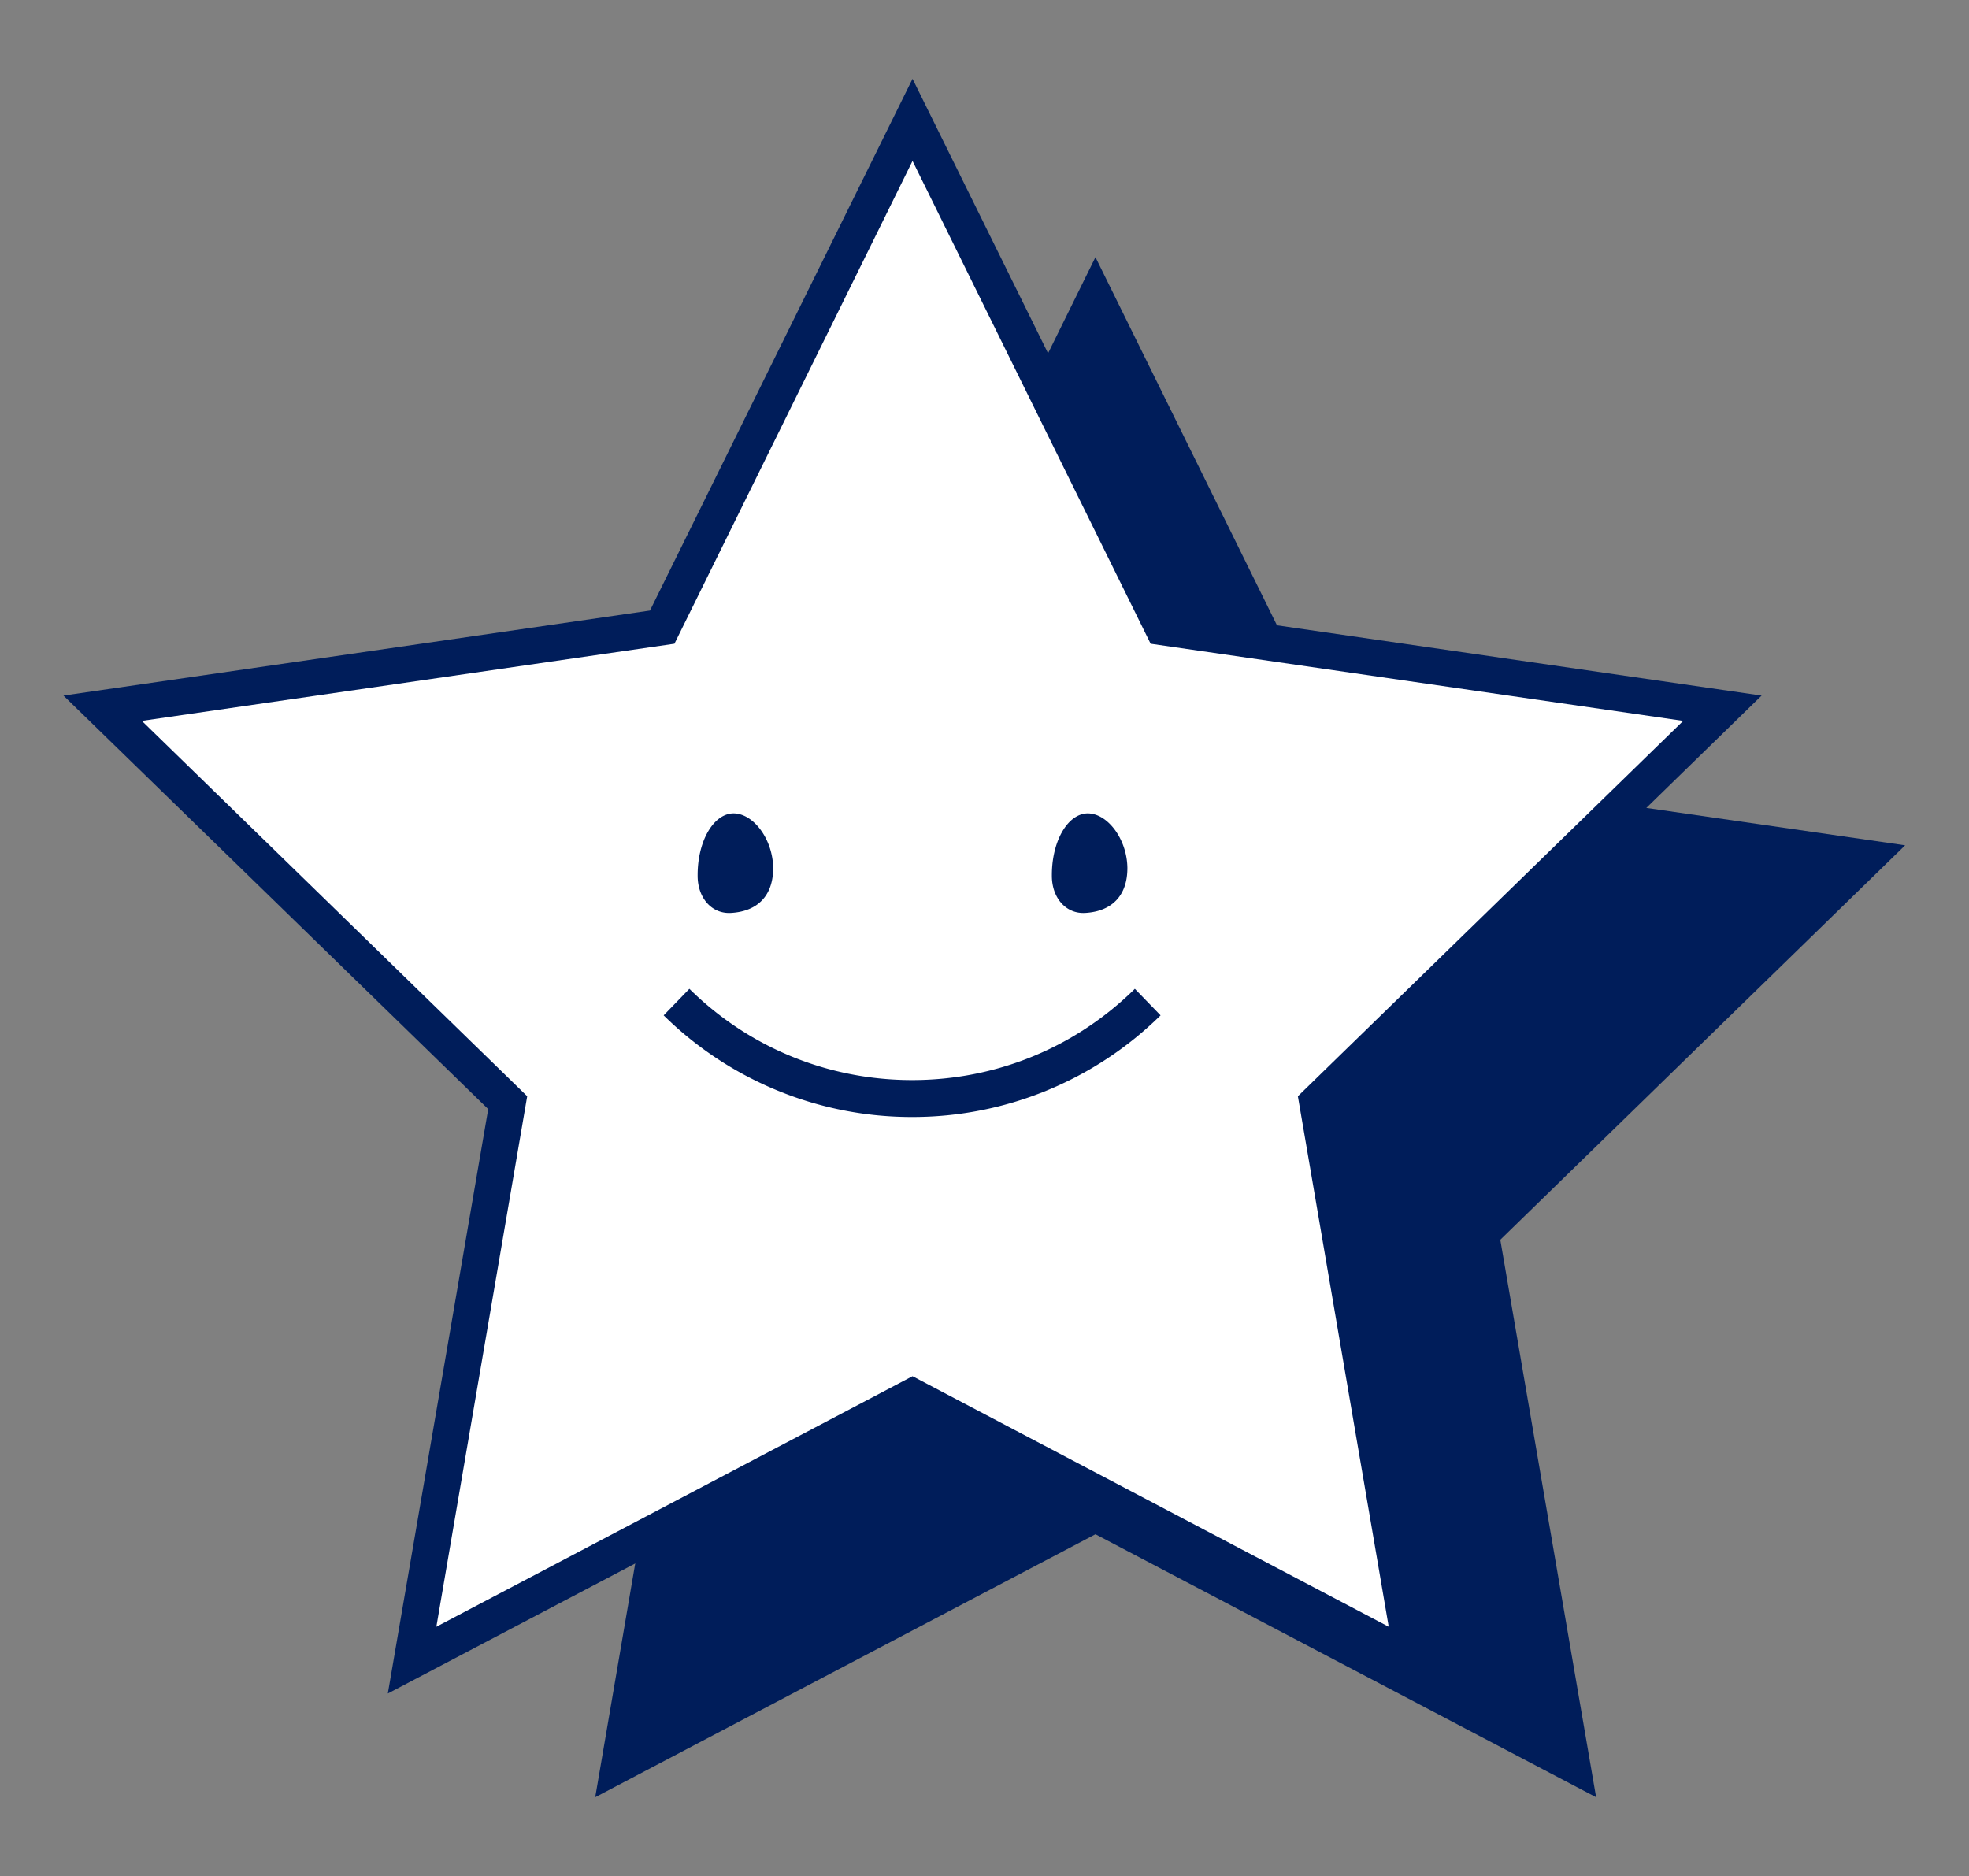
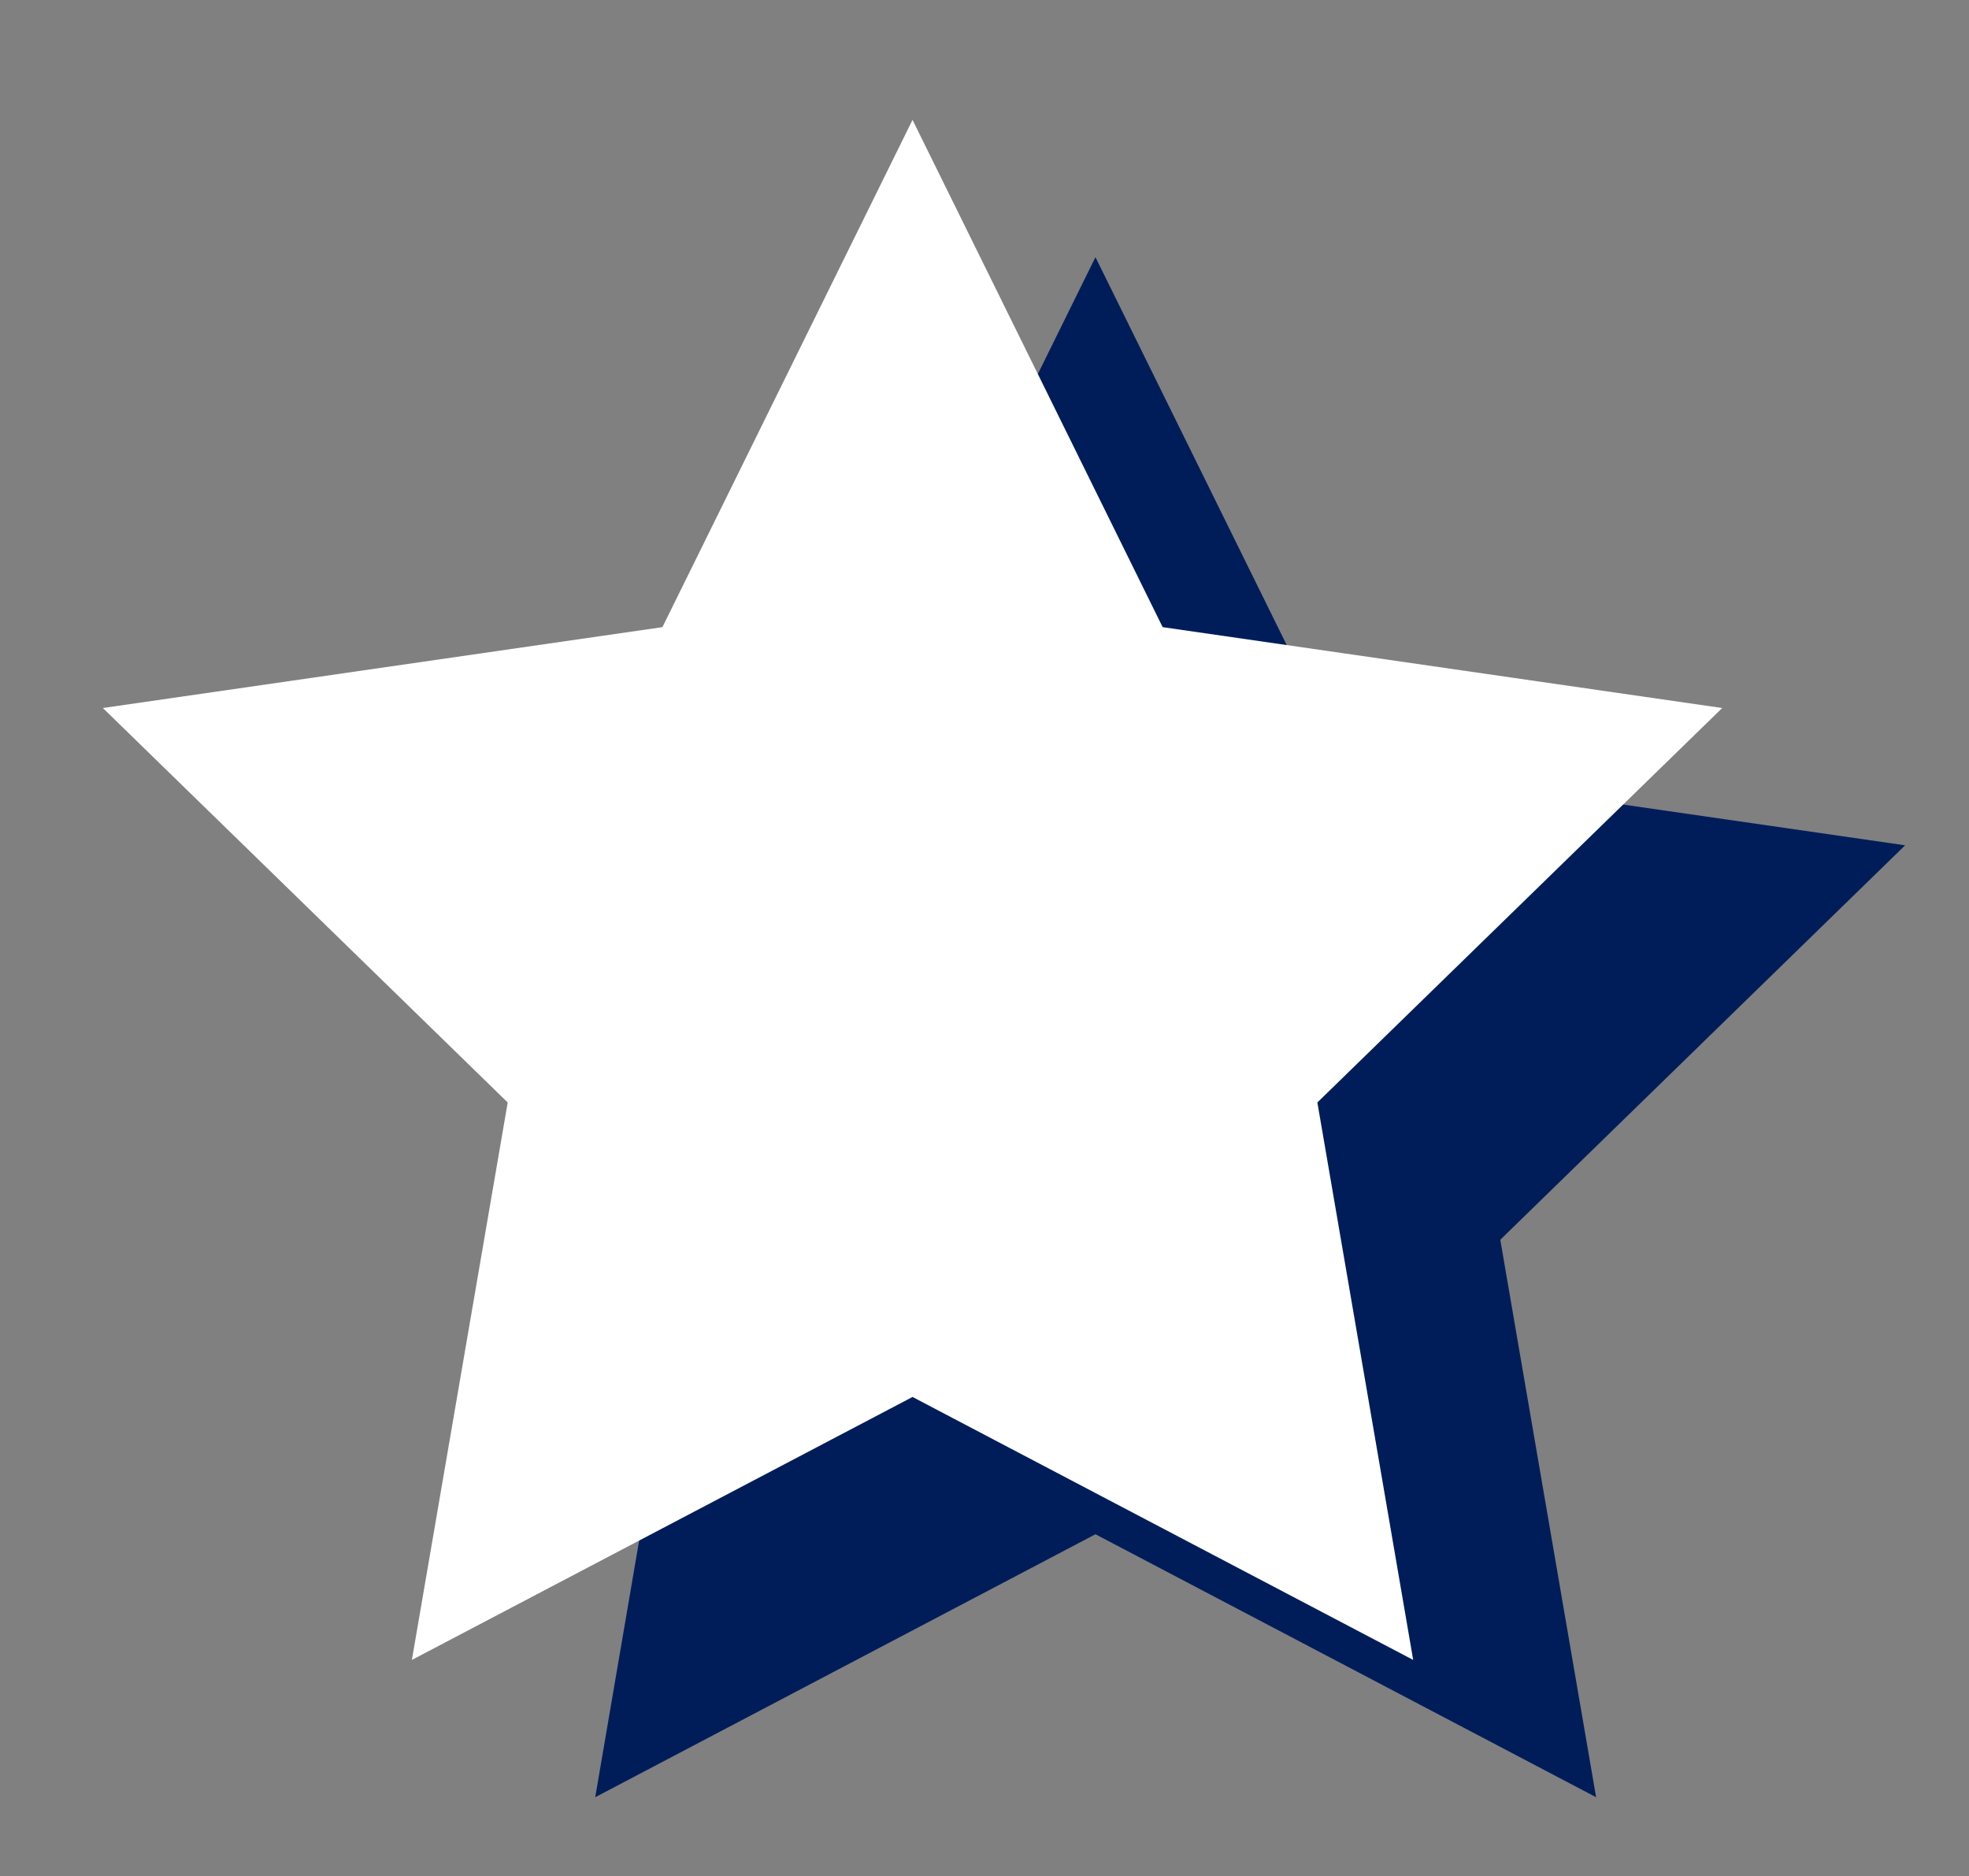
<svg xmlns="http://www.w3.org/2000/svg" xmlns:xlink="http://www.w3.org/1999/xlink" viewBox="0 0 47.47 45.23">
  <rect x="0" y="0" width="47.47" height="45.23" fill="#808080" stroke="none" />
  <defs>
    <path id="ss_0" fill="#fff" stroke-width="0" d="m22 2.89 6.03 12.23 13.49 1.95-9.76 9.51 2.31 13.44L22 33.68 9.93 40.02l2.31-13.44-9.76-9.51 13.49-1.95L22 2.89z" />
  </defs>
  <path fill="#001d5a" d="m26.41 6.2 6.03 12.23 13.49 1.95-9.76 9.51 2.31 13.44-12.07-6.34-12.06 6.34 2.3-13.44-9.76-9.51 13.49-1.95L26.41 6.2z" />
  <use xlink:href="#ss_0" stroke-width="0" />
-   <path fill="#001d5a" d="M34.65 40.83 22 34.18 9.35 40.83l2.42-14.09-10.24-9.97 14.14-2.05L22 1.9l6.33 12.82 14.14 2.05-10.23 9.97 2.42 14.09ZM3.42 17.38l9.29 9.05-2.19 12.79L22 33.18l11.48 6.04-2.19-12.79 9.29-9.05-12.84-1.86L22 3.88l-5.74 11.64-12.84 1.86Z" />
-   <path fill="#001d5a" d="M18.64 20.93c0 .65-.36 1.04-1.01 1.08-.45.03-.79-.33-.81-.85-.02-.84.36-1.53.85-1.55.49-.01.96.62.97 1.31Zm8.54 0c0 .65-.36 1.04-1.01 1.08-.45.03-.79-.33-.81-.85-.02-.84.36-1.53.85-1.55.49-.01.96.62.97 1.31Zm-5.18 6a8.52 8.52 0 0 1-6-2.45l.62-.64c1.44 1.42 3.35 2.2 5.37 2.2s3.93-.78 5.37-2.2l.62.64a8.52 8.52 0 0 1-6 2.45Z" />
</svg>